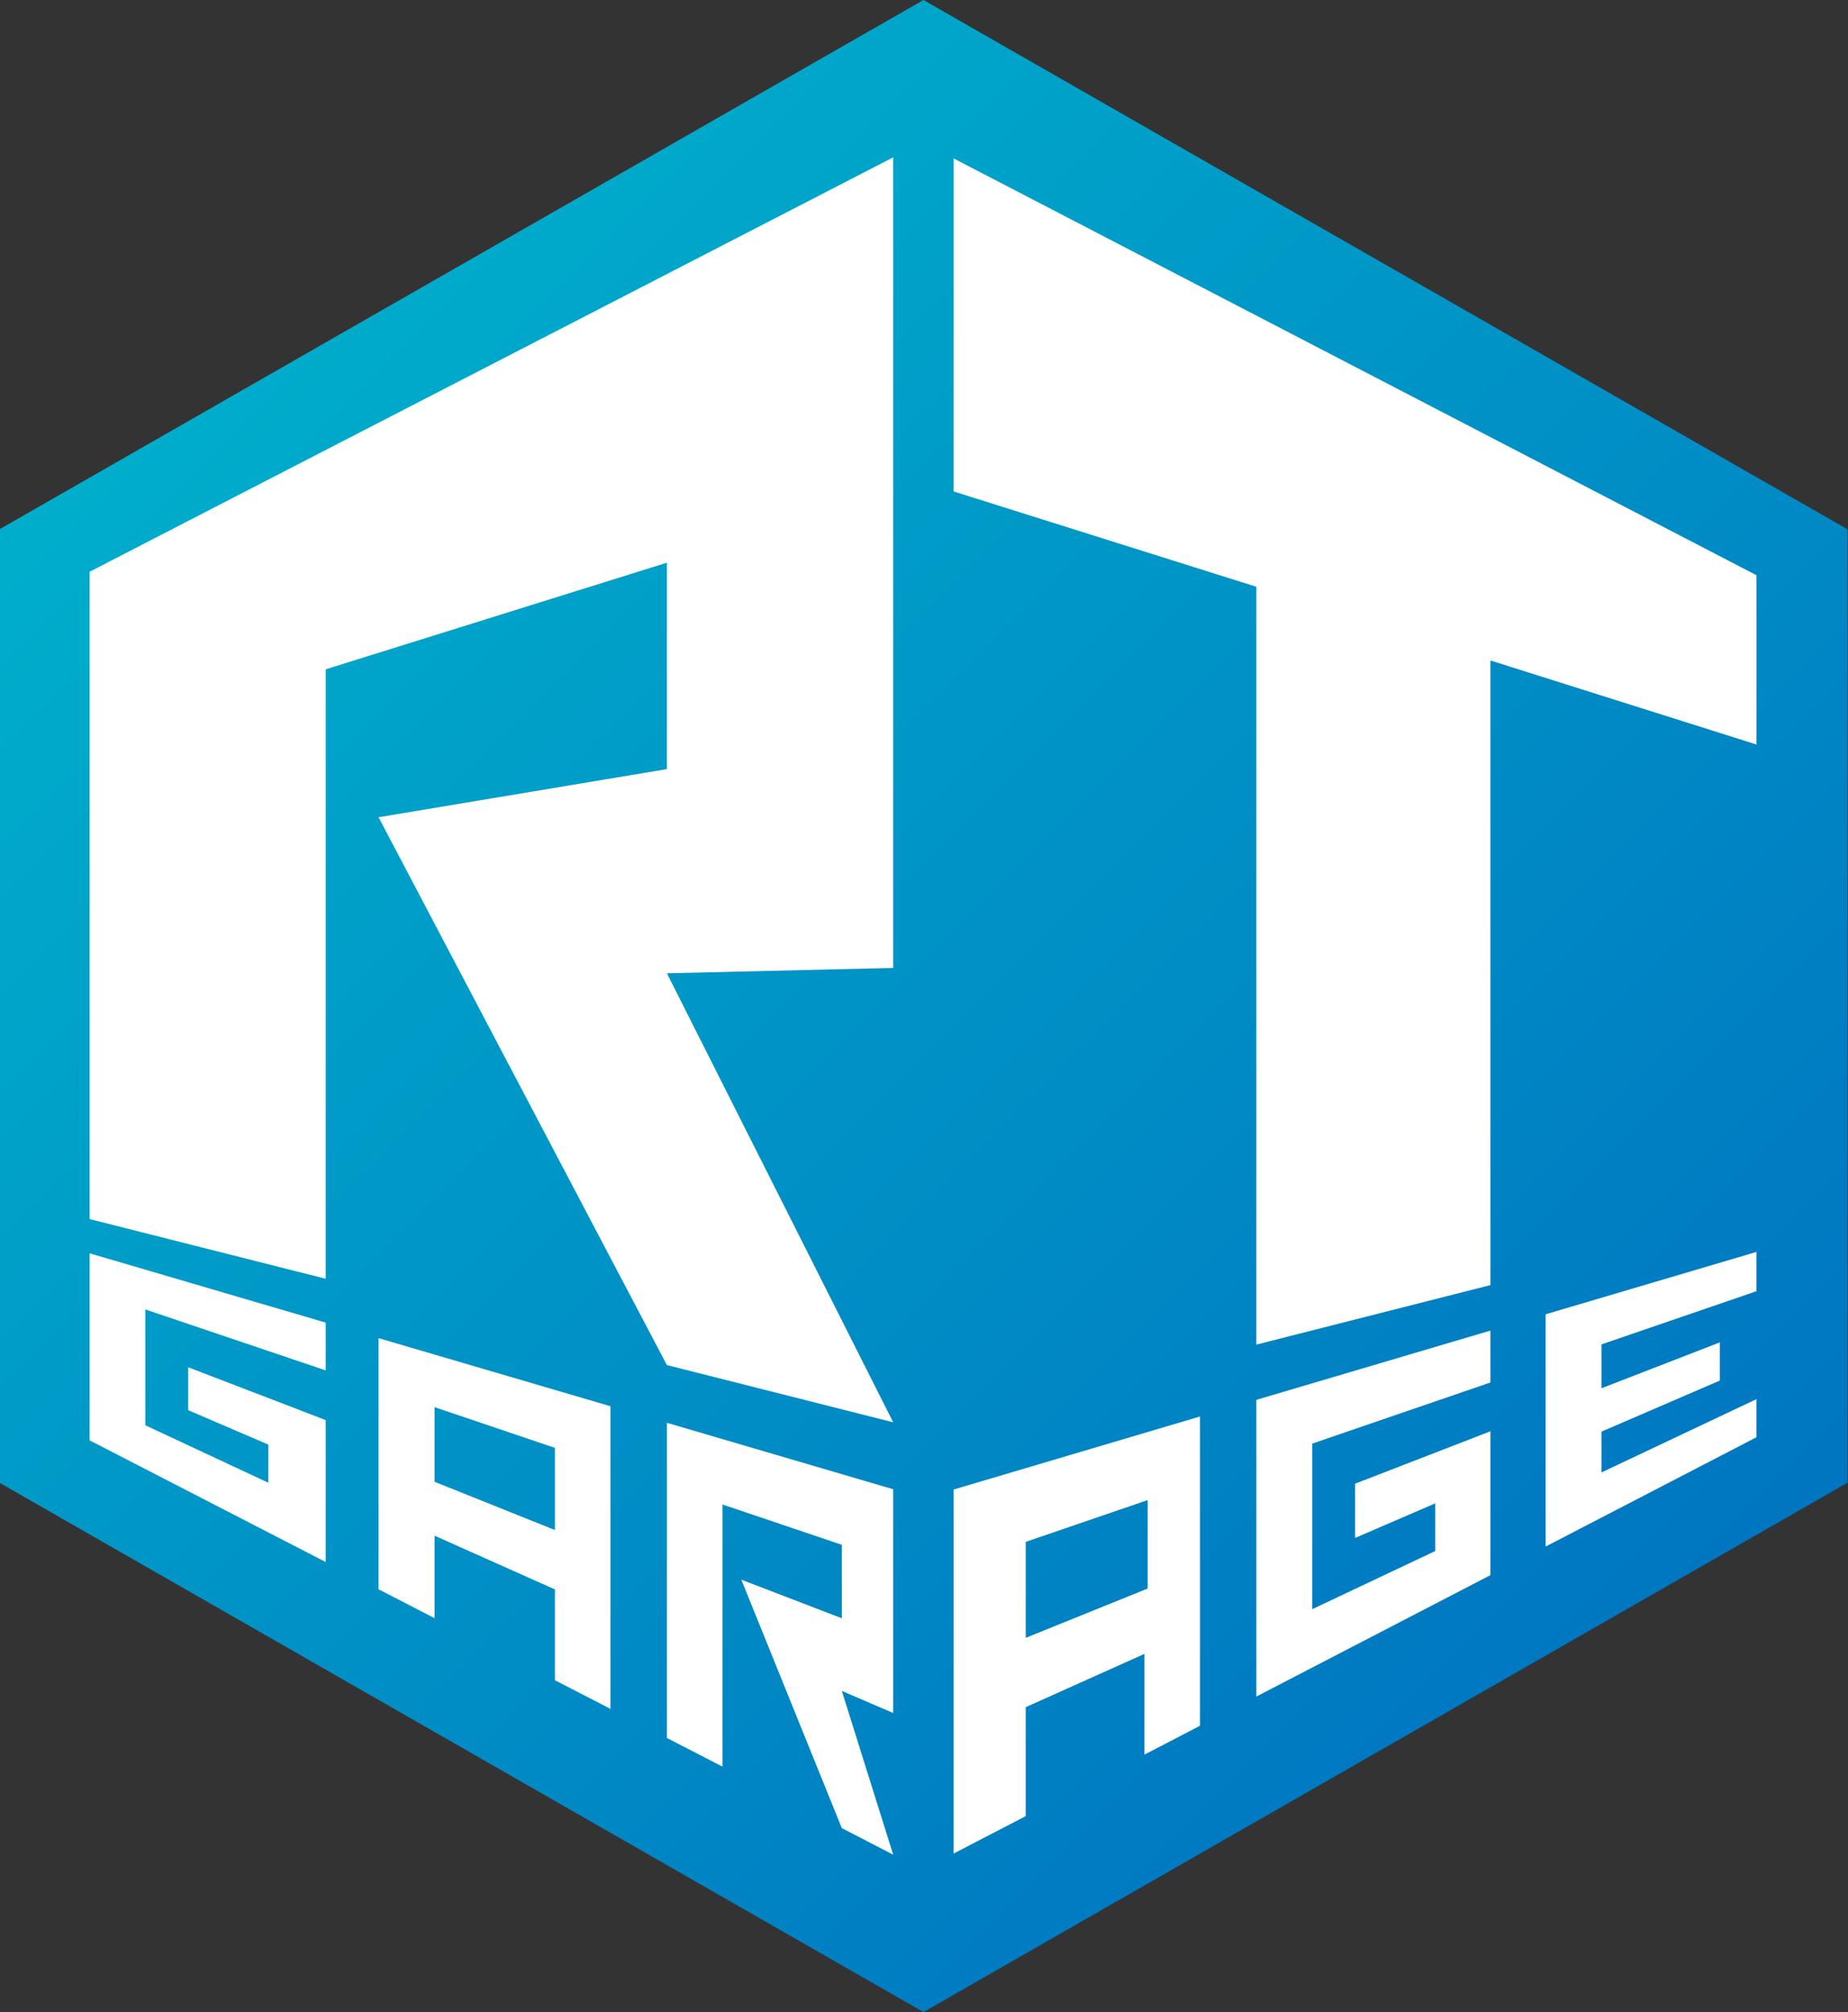
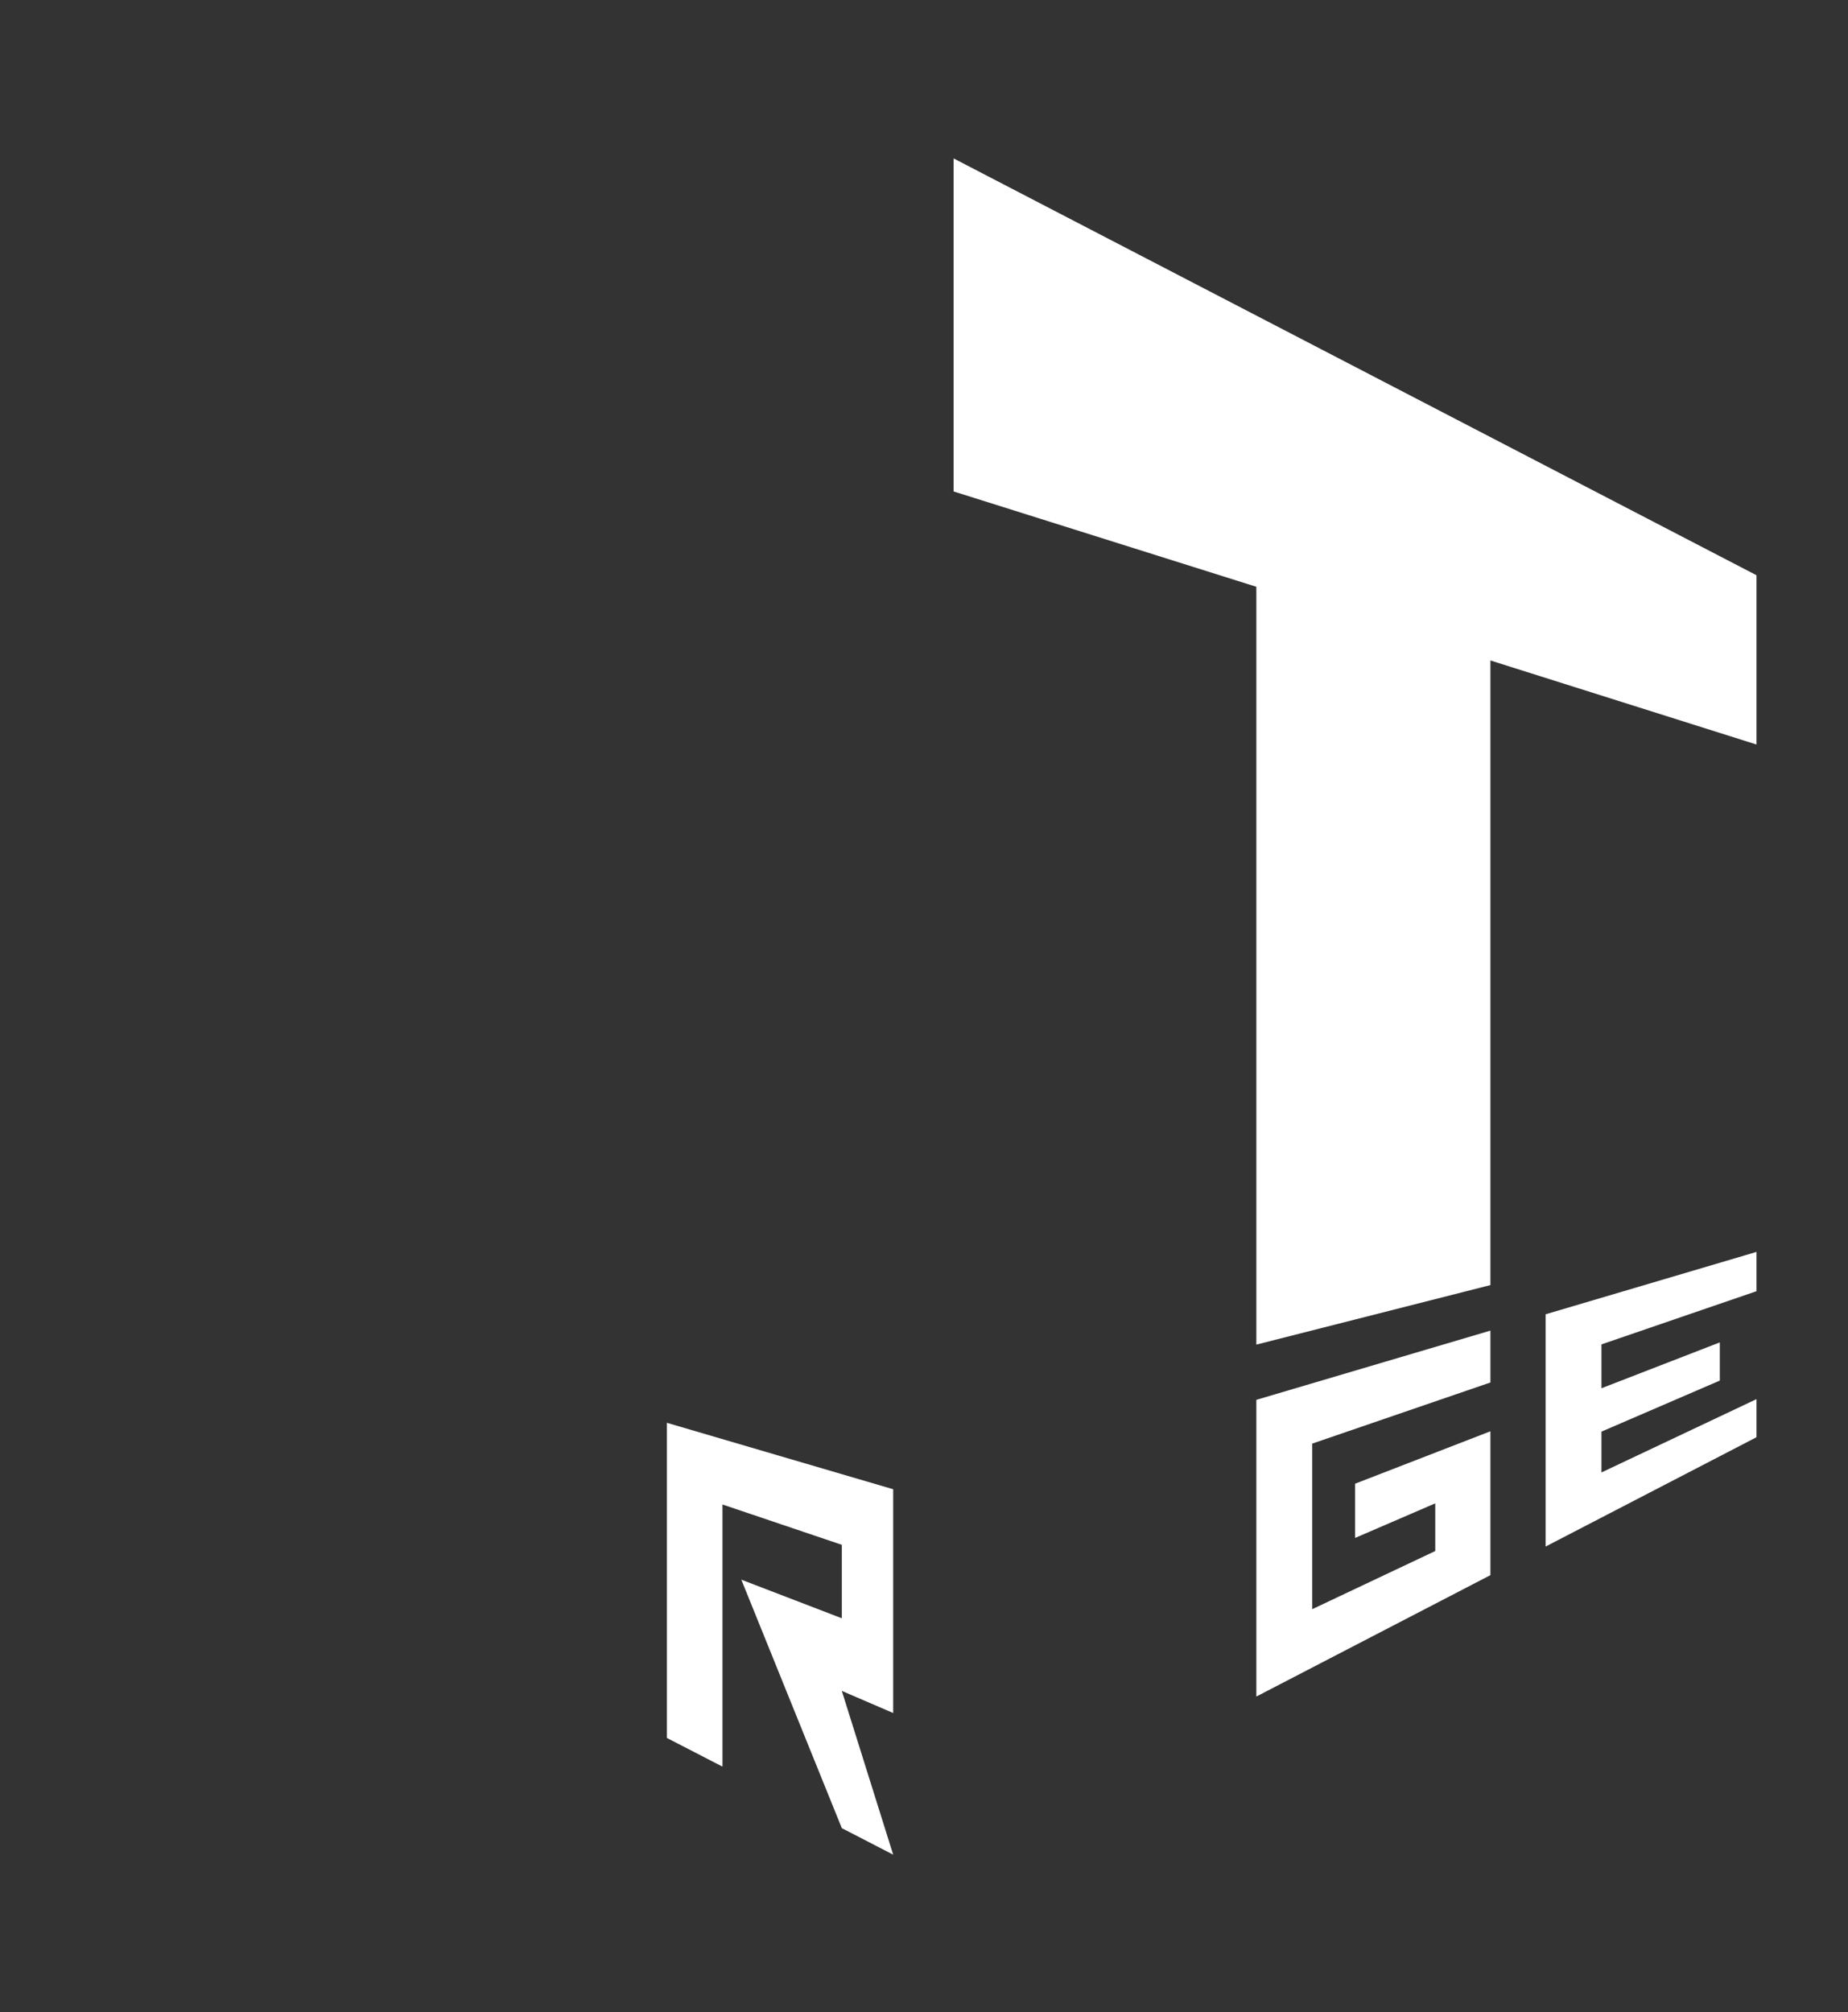
<svg xmlns="http://www.w3.org/2000/svg" version="1.1" id="レイヤー_1" x="0px" y="0px" viewBox="0 0 588 640" enable-background="new 0 0 588 640" xml:space="preserve">
  <rect x="0" y="0" width="588" height="640" fill="#333333" stroke="none" />
  <g>
    <linearGradient id="SVGID_1_" gradientUnits="userSpaceOnUse" x1="516.659" y1="542.822" x2="70.998" y2="97.161">
      <stop offset="0" style="stop-color:#0075C1" />
      <stop offset="1" style="stop-color:#00AECB" />
    </linearGradient>
-     <polygon fill="url(#SVGID_1_)" points="293.826,0 -0.224,168.383 -0.224,471.6 293.826,640 587.88,471.6    587.88,168.383  " />
    <g>
      <g>
-         <path fill="#FFFFFF" d="M103.629,496.846l-75.11-38.698v-59.495l75.11,22.044v15.198l-57.391-19.384     v36.844l39.138,18.271v-12.126l-25.494-10.949v-13.645l43.747,16.793V496.846z" />
-         <path fill="#FFFFFF" d="M194.227,543.553l-17.667-9.108v-28.884l-38.293-17.088v26.237l-17.818-9.192     v-79.878l73.778,21.653V543.553z M176.56,486.672v-26.131l-38.293-12.952v23.74L176.56,486.672z" />
        <path fill="#FFFFFF" d="M235.874,502.463l31.977,12.282v-23.371l-37.974-12.824v83.383l-17.68-9.122     V452.571l71.997,21.13v71.175l-16.343-7.028l16.343,52.086l-16.343-8.433L235.874,502.463z" />
-         <path fill="#FFFFFF" d="M381.811,548.935l-17.667,9.17v-32.039l-37.781,16.952v34.663l-22.946,11.897     V473.793l78.394-23.229V548.935z M365.163,505.287v-28.135l-38.8,13.287v30.528L365.163,505.287z" />
        <path fill="#FFFFFF" d="M474.224,501.025l-74.479,38.613V445.264l74.479-22.024v16.501l-56.698,19.442     v52.667l39.141-18.497v-15.164l-25.496,10.998v-17.253l43.053-16.668V501.025z" />
        <path fill="#FFFFFF" d="M558.882,457.156l-67.097,34.768V418.051l67.097-19.84v12.498l-49.325,16.916v13.953     l37.656-14.589v12.149l-37.656,16.236v12.985l49.325-23.319V457.156z" />
      </g>
      <g>
-         <path fill="#FFFFFF" d="M120.449,259.953l91.749-15.315v-65.652l-108.568,33.907v193.859L28.519,387.765     V181.86L284.194,50.054v257.825l-71.997,1.709l71.997,142.818l-72.003-18.202L120.449,259.953z" />
        <path fill="#FFFFFF" d="M558.882,236.816l-84.658-26.733v198.681l-74.479,18.931V186.643l-96.329-30.324     V50.387L558.882,182.974V236.816z" />
      </g>
    </g>
  </g>
  <g>
</g>
  <g>
</g>
  <g>
</g>
  <g>
</g>
  <g>
</g>
  <g>
</g>
  <g>
</g>
  <g>
</g>
  <g>
</g>
  <g>
</g>
  <g>
</g>
  <g>
</g>
  <g>
</g>
  <g>
</g>
  <g>
</g>
</svg>